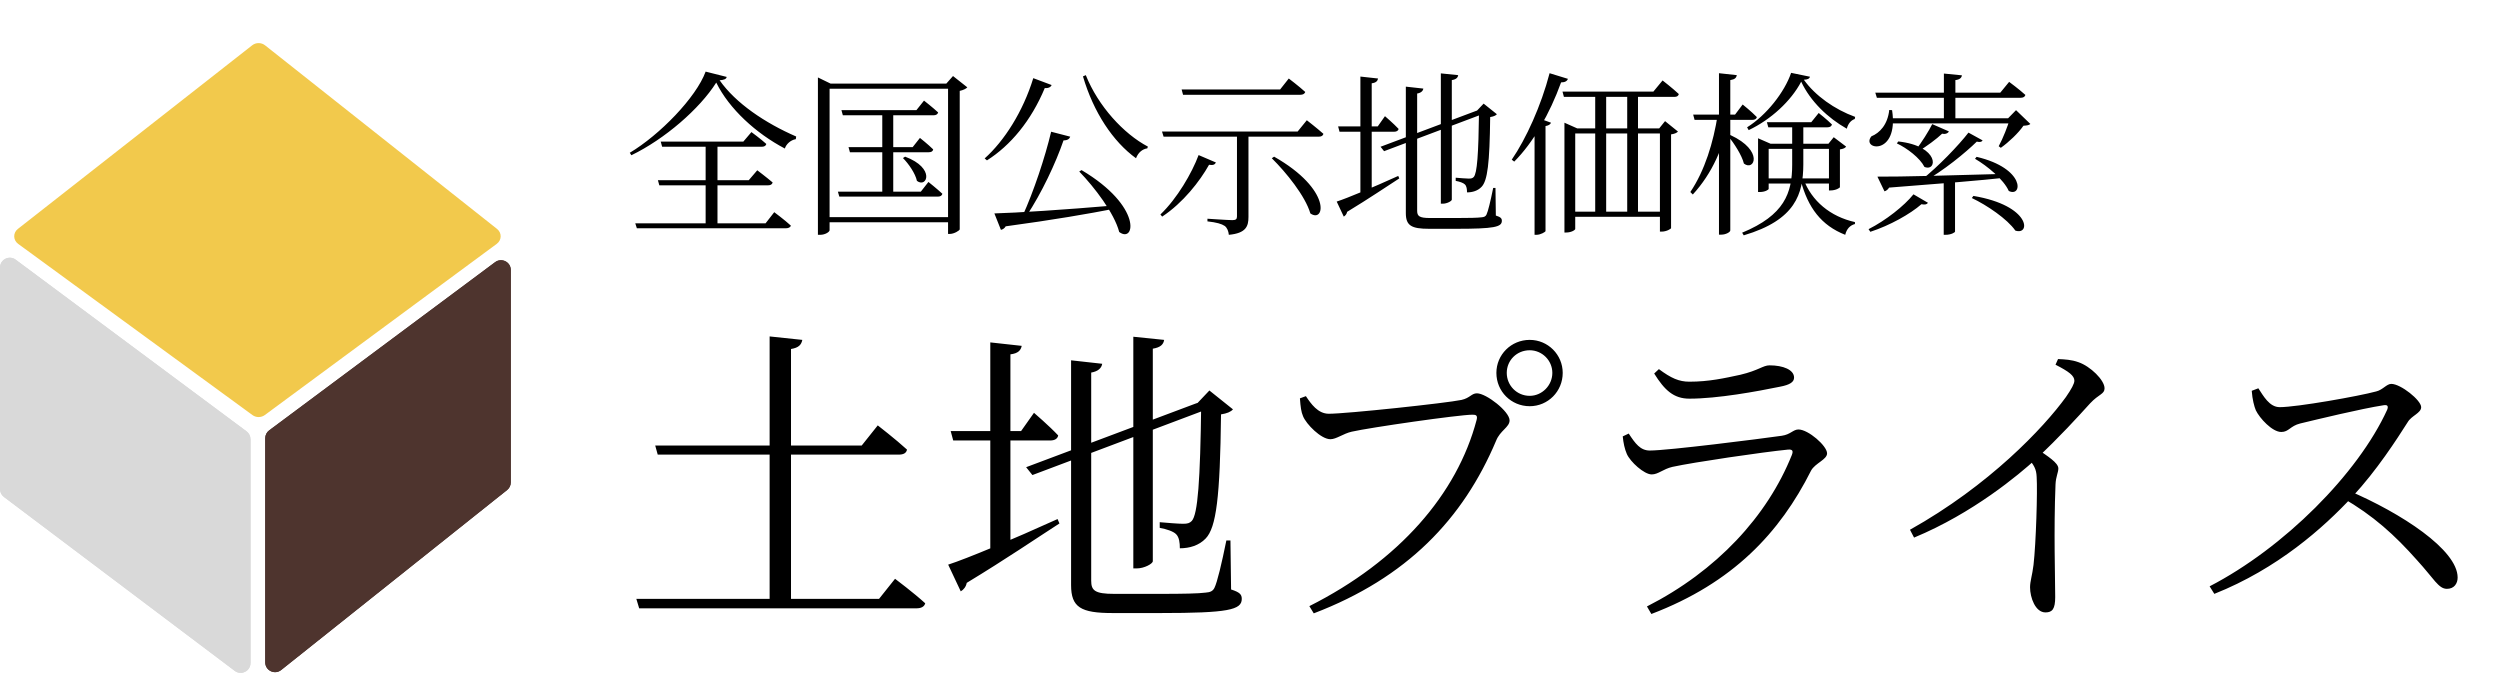
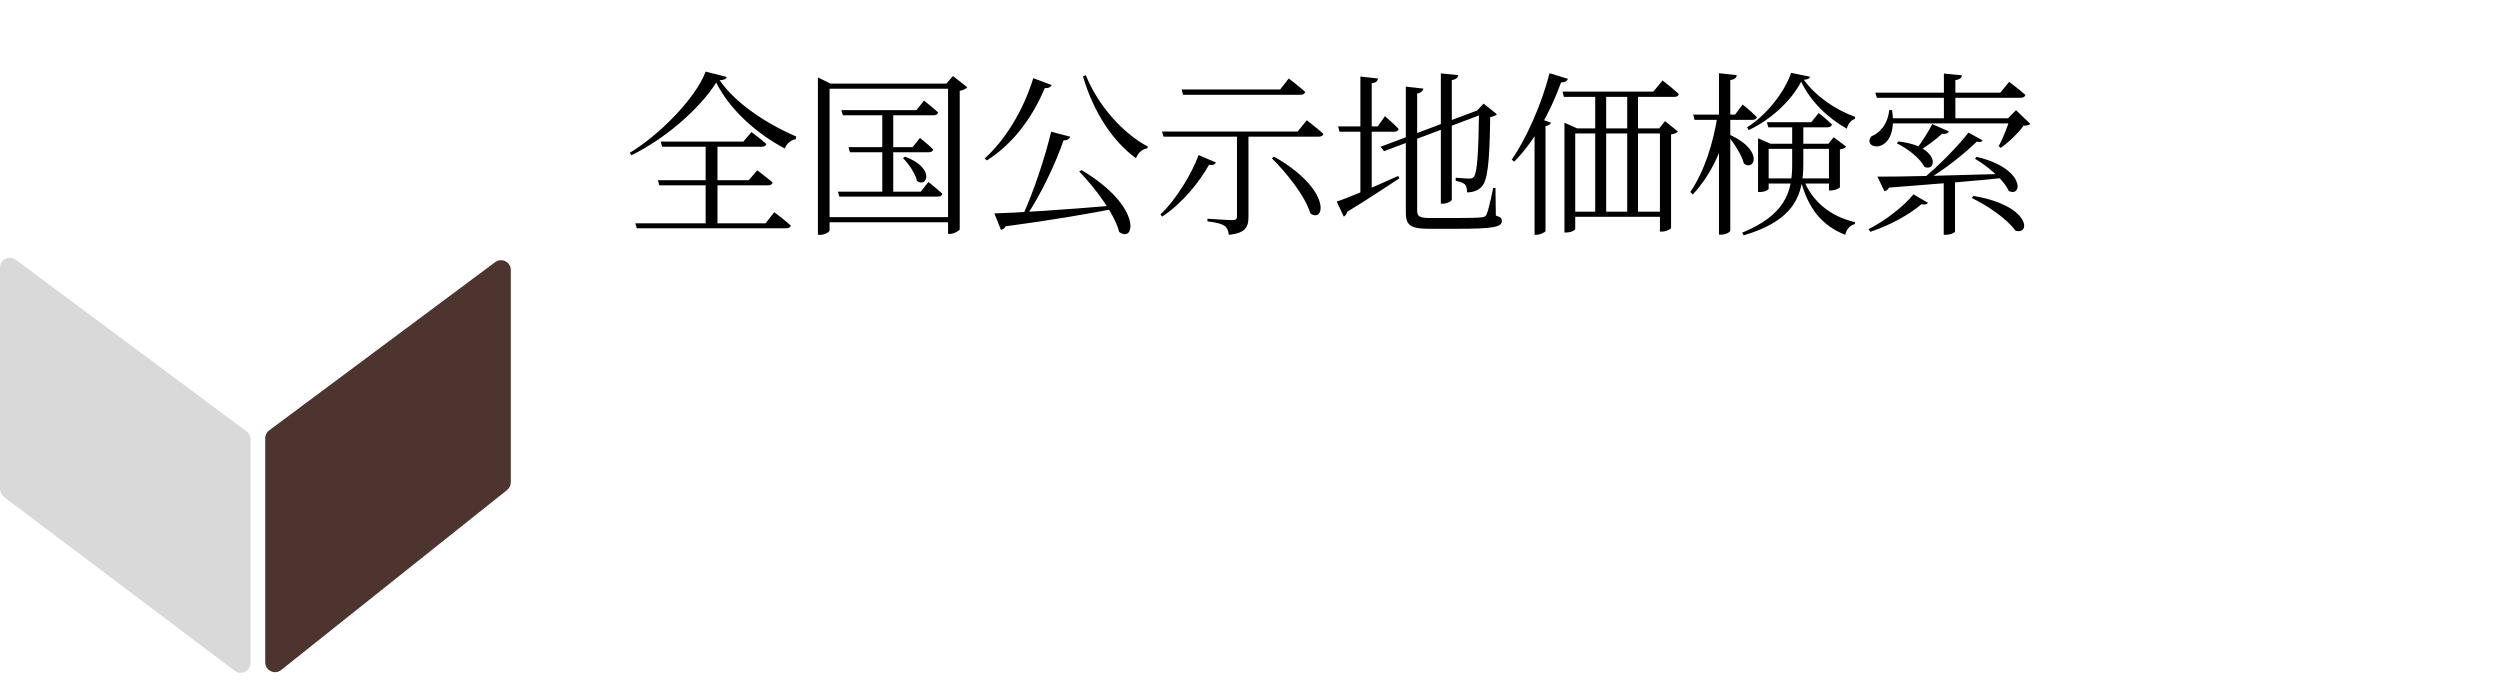
<svg xmlns="http://www.w3.org/2000/svg" width="509" height="140" viewBox="0 0 509 140" fill="none">
  <path d="M51 134.989C51 136.639 49.114 137.579 47.797 136.586L0.797 101.176C0.295 100.799 0 100.207 0 99.579L0 54.48C0 52.835 1.874 51.894 3.193 52.875L50.193 87.824C50.701 88.201 51 88.796 51 89.429V134.989Z" fill="#D9D9D9" />
-   <path d="M51 134.989C51 136.639 49.114 137.579 47.797 136.586L0.797 101.176C0.295 100.799 0 100.207 0 99.579L0 54.48C0 52.835 1.874 51.894 3.193 52.875L50.193 87.824C50.701 88.201 51 88.796 51 89.429V134.989Z" fill="#D9D9D9" />
  <path d="M104 98.202C104 98.811 103.723 99.386 103.246 99.766L57.246 136.414C55.936 137.458 54 136.525 54 134.849L54 89.224C54 88.592 54.299 87.997 54.806 87.62L100.806 53.378C102.125 52.396 104 53.337 104 54.982V98.202Z" fill="#4E342E" />
-   <path d="M104 98.202C104 98.811 103.723 99.386 103.246 99.766L57.246 136.414C55.936 137.458 54 136.525 54 134.849L54 89.224C54 88.592 54.299 87.997 54.806 87.62L100.806 53.378C102.125 52.396 104 53.337 104 54.982V98.202Z" fill="#4E342E" />
-   <path d="M3.694 49.65C2.651 48.887 2.624 47.402 3.64 46.606L51.347 9.221C52.108 8.624 53.209 8.627 53.967 9.227L101.198 46.612C102.204 47.408 102.177 48.882 101.144 49.644L53.913 84.504C53.175 85.048 52.143 85.051 51.402 84.509L3.694 49.65Z" fill="#F2C94C" />
-   <path d="M156.696 68.496L163.352 69.2C163.16 70.16 162.648 70.8 161.048 71.056V122.832H156.696V68.496ZM129.56 121.936H178.968L182.232 117.84C182.232 117.84 186.072 120.72 188.376 122.832C188.184 123.536 187.544 123.856 186.584 123.856H130.136L129.56 121.936ZM133.4 90.704H175.448L178.712 86.608C178.712 86.608 182.424 89.488 184.664 91.536C184.536 92.24 183.96 92.56 183 92.56H133.912L133.4 90.704ZM230.744 68.56L237.016 69.2C236.888 70.096 236.312 70.736 234.712 70.992V114.256C234.712 114.768 232.984 115.728 231.448 115.728H230.744V68.56ZM218.072 73.36L224.408 74.064C224.28 74.896 223.64 75.6 222.168 75.856V118.224C222.168 120.208 222.872 120.912 226.84 120.912H236.376C240.856 120.912 244.056 120.848 245.464 120.656C246.424 120.592 246.936 120.336 247.256 119.696C247.832 118.544 248.728 114.768 249.688 110.032H250.52L250.648 120.016C252.44 120.592 252.824 121.04 252.824 121.936C252.824 124.176 250.072 124.816 236.248 124.816H226.52C220.056 124.816 218.072 123.664 218.072 119.12V73.36ZM193.56 87.76H207.896L210.52 84.048C210.52 84.048 213.656 86.736 215.448 88.656C215.32 89.36 214.68 89.68 213.848 89.68H194.072L193.56 87.76ZM201.624 69.712L208.024 70.416C207.832 71.312 207.32 71.952 205.72 72.144V112.144L201.624 113.424V69.712ZM193.048 114.96C196.824 113.744 206.168 109.84 215.32 105.68L215.704 106.576C211.224 109.456 204.952 113.744 196.824 118.672C196.696 119.44 196.184 120.08 195.608 120.4L193.048 114.96ZM243.352 82.192L245.016 81.616L245.72 83.344L210.2 96.72L208.92 95.12L243.352 82.192ZM244.568 82H243.864L246.232 79.504L251.032 83.344C250.584 83.856 249.816 84.176 248.6 84.368C248.408 101.2 247.64 107.408 245.464 109.648C244.12 111.056 242.2 111.632 240.216 111.632C240.216 110.48 240.088 109.392 239.448 108.752C238.872 108.176 237.528 107.728 236.12 107.472V106.32C237.656 106.448 239.832 106.64 240.856 106.64C241.816 106.64 242.2 106.512 242.648 106.064C243.864 104.72 244.376 98 244.568 82ZM304.664 75.92C304.664 72.208 307.672 69.2 311.448 69.2C315.16 69.2 318.168 72.208 318.168 75.92C318.168 79.696 315.16 82.704 311.448 82.704C307.672 82.704 304.664 79.696 304.664 75.92ZM306.776 75.92C306.776 78.48 308.824 80.592 311.448 80.592C313.944 80.592 316.056 78.48 316.056 75.92C316.056 73.36 313.944 71.312 311.448 71.312C308.824 71.312 306.776 73.36 306.776 75.92ZM270.552 84.24C274.2 84.24 294.552 82.064 297.56 81.424C299.288 81.04 299.608 80.08 300.696 80.08C302.616 80.08 307.352 83.792 307.352 85.584C307.352 86.992 305.432 87.632 304.6 89.744C297.88 105.68 286.424 117.648 267.48 124.88L266.584 123.408C284.888 114.192 296.664 100.56 300.632 85.52C300.888 84.56 300.504 84.432 299.8 84.432C297.048 84.432 278.872 87.056 275.224 87.888C273.496 88.272 272.088 89.424 270.872 89.424C268.952 89.424 265.944 86.352 265.304 84.752C264.92 83.856 264.792 82.896 264.664 81.104L265.88 80.656C266.904 82.192 268.312 84.24 270.552 84.24ZM330.392 88.848L331.608 88.272C332.952 90.32 333.976 91.728 335.896 91.728C339.608 91.728 358.296 89.36 362.776 88.72C364.568 88.464 365.08 87.44 366.168 87.44C368.152 87.44 371.992 90.768 371.992 92.304C371.992 93.584 369.56 94.288 368.728 95.824C362.392 108.432 352.856 118.672 336.216 125.008L335.32 123.472C349.528 116.24 359.832 105.104 364.824 92.624C365.144 91.792 364.952 91.472 364.056 91.536C358.872 92.048 344.92 94.096 340.504 95.056C338.584 95.504 337.624 96.592 336.28 96.592C334.744 96.592 331.928 94.032 331.224 92.432C330.776 91.408 330.52 90.192 330.392 88.848ZM362.392 78.736C357.72 79.696 349.72 81.168 343.96 81.168C340.76 81.168 338.904 79.44 336.792 76.048L337.752 75.152C340.248 77.008 341.848 77.712 343.96 77.712C347.928 77.712 351.064 77.008 354.328 76.304C358.104 75.408 358.936 74.384 360.28 74.384C363.032 74.384 365.272 75.28 365.272 76.88C365.272 77.776 364.44 78.352 362.392 78.736ZM418.503 74.256L419.015 73.104C420.423 73.168 421.767 73.232 423.175 73.744C425.607 74.576 428.487 77.392 428.487 79.056C428.487 80.272 427.335 80.208 425.543 82.128C422.983 84.944 419.399 88.912 414.535 93.456C411.015 96.656 401.735 104.464 389.703 109.456L388.871 107.856C404.999 98.832 416.071 87.12 420.615 80.848C421.767 79.184 422.343 78.096 422.343 77.52C422.343 76.496 421.255 75.664 418.503 74.256ZM412.679 93.008L414.663 91.344C416.903 92.88 419.079 94.224 419.079 95.376C419.079 96.208 418.567 97.04 418.503 98.64C418.119 107.984 418.439 117.776 418.439 121.552C418.439 123.984 417.863 124.688 416.455 124.688C414.407 124.688 413.319 121.68 413.319 119.568C413.319 118.352 413.767 117.136 414.023 115.024C414.535 110.608 414.854 99.92 414.663 97.104C414.599 95.504 414.151 94.672 412.679 93.008ZM458.454 79.568L459.798 79.056C460.822 80.592 462.038 82.896 464.15 82.896C467.67 82.896 480.278 80.656 483.798 79.696C485.142 79.376 485.91 78.16 486.87 78.16C488.79 78.16 492.95 81.488 492.95 82.896C492.95 84.112 490.966 84.624 490.198 85.968C487.958 89.488 483.926 95.76 478.934 101.136C473.046 107.472 463.702 115.792 450.838 120.912L449.878 119.376C464.982 111.568 480.086 96.464 486.038 83.408C486.358 82.576 485.974 82.384 485.27 82.512C480.726 83.216 471.766 85.392 468.31 86.224C466.262 86.736 466.006 87.952 464.47 87.952C462.614 87.952 460.054 85.136 459.286 83.536C458.966 82.768 458.582 81.36 458.454 79.568ZM476.886 101.328L478.102 99.856C488.918 104.464 500.374 111.952 500.374 117.584C500.374 118.8 499.67 119.888 498.198 119.888C496.47 119.888 495.574 117.84 492.118 114.064C487.574 108.944 483.222 104.976 476.886 101.328Z" fill="black" />
  <path d="M134.524 28.836H151.336L152.992 26.892C152.992 26.892 154.864 28.26 156.016 29.304C155.944 29.7 155.584 29.88 155.08 29.88H134.812L134.524 28.836ZM133.948 36.684H152.452L154.18 34.668C154.18 34.668 156.088 36.108 157.312 37.152C157.204 37.548 156.88 37.728 156.412 37.728H134.236L133.948 36.684ZM129.34 45.468H155.872L157.636 43.2C157.636 43.2 159.724 44.748 161.02 45.936C160.912 46.296 160.516 46.476 160.012 46.476H129.664L129.34 45.468ZM143.668 28.836H146.08V45.864H143.668V28.836ZM145.828 16.812C142.444 22.176 135.316 28.332 128.548 31.608L128.224 31.104C134.308 27.468 141.724 19.872 143.668 14.58L147.952 15.66C147.88 16.092 147.448 16.272 146.512 16.344C149.788 21.024 155.8 25.056 162.1 27.792L162.028 28.332C160.948 28.512 160.048 29.376 159.796 30.24C153.964 27.18 148.456 22.176 145.828 16.812ZM171.316 22.428H186.58L188.128 20.484C188.128 20.484 189.928 21.888 191.008 22.896C190.9 23.292 190.54 23.472 190.072 23.472H171.604L171.316 22.428ZM170.596 39.024H187.48L189.028 37.044C189.028 37.044 190.792 38.448 191.872 39.456C191.764 39.852 191.44 40.032 190.936 40.032H170.884L170.596 39.024ZM172.756 29.952H185.824L187.3 28.08C187.3 28.08 188.992 29.412 190 30.42C189.928 30.816 189.604 30.996 189.1 30.996H173.044L172.756 29.952ZM179.632 22.464H181.864V39.492H179.632V22.464ZM184.276 31.896C190.54 34.236 188.704 38.376 186.688 36.828C186.364 35.316 184.996 33.336 183.844 32.184L184.276 31.896ZM168.04 44.208H193.996V45.252H168.04V44.208ZM193.024 17.028H192.664L194.032 15.48L196.948 17.784C196.696 18.072 196.084 18.36 195.4 18.504V46.692C195.364 46.944 194.248 47.628 193.384 47.628H193.024V17.028ZM166.528 17.028V15.768L169.12 17.028H194.104V18.072H168.904V46.872C168.904 47.196 168.04 47.808 166.996 47.808H166.528V17.028ZM202.456 43.452C206.812 43.344 216.784 42.696 226.9 41.832L226.972 42.48C221.608 43.524 214.588 44.748 204.76 46.08C204.544 46.476 204.148 46.728 203.788 46.8L202.456 43.452ZM220.204 34.632C232.696 42.048 231.076 49.644 227.872 47.232C226.864 43.38 222.832 38.124 219.736 34.92L220.204 34.632ZM221.068 15.3C223.588 21.6 228.772 27.252 233.704 29.844L233.596 30.204C232.588 30.348 231.724 31.068 231.292 32.22C226.612 28.836 222.652 22.896 220.492 15.552L221.068 15.3ZM210.376 15.912L214.12 17.316C213.94 17.712 213.472 18 212.716 17.928C209.944 24.588 205.732 29.628 200.944 32.652L200.476 32.256C204.472 28.692 208.288 22.716 210.376 15.912ZM214.012 26.82L217.9 27.828C217.756 28.26 217.36 28.584 216.532 28.584C214.984 33.12 212.068 39.348 208.972 43.992H208.18C210.448 39.024 212.788 32.004 214.012 26.82ZM240.58 18.216H260.632L262.396 15.984C262.396 15.984 264.484 17.568 265.744 18.72C265.636 19.116 265.24 19.296 264.772 19.296H240.868L240.58 18.216ZM236.584 26.784H264.196L266.068 24.48C266.068 24.48 268.156 26.1 269.452 27.252C269.344 27.648 269.02 27.828 268.48 27.828H236.908L236.584 26.784ZM259.408 31.896C271.252 38.628 269.74 45.54 266.788 43.452C265.744 39.888 261.856 35.1 258.94 32.22L259.408 31.896ZM244.036 31.572L247.564 33.084C247.348 33.48 247.06 33.696 246.16 33.552C244.288 36.9 240.868 41.292 236.62 44.1L236.26 43.668C239.68 40.392 242.668 35.244 244.036 31.572ZM251.848 26.784H254.188V44.172C254.188 46.044 253.72 47.484 250.192 47.808C250.12 47.088 249.868 46.404 249.364 46.008C248.716 45.576 247.744 45.288 245.836 45.072V44.532C245.836 44.532 250.084 44.82 250.912 44.82C251.632 44.82 251.848 44.604 251.848 44.064V26.784ZM293.356 14.94L296.884 15.3C296.812 15.804 296.488 16.164 295.588 16.308V40.644C295.588 40.932 294.616 41.472 293.752 41.472H293.356V14.94ZM286.228 17.64L289.792 18.036C289.72 18.504 289.36 18.9 288.532 19.044V42.876C288.532 43.992 288.928 44.388 291.16 44.388H296.524C299.044 44.388 300.844 44.352 301.636 44.244C302.176 44.208 302.464 44.064 302.644 43.704C302.968 43.056 303.472 40.932 304.012 38.268H304.48L304.552 43.884C305.56 44.208 305.776 44.46 305.776 44.964C305.776 46.224 304.228 46.584 296.452 46.584H290.98C287.344 46.584 286.228 45.936 286.228 43.38V17.64ZM272.44 25.74H280.504L281.98 23.652C281.98 23.652 283.744 25.164 284.752 26.244C284.68 26.64 284.32 26.82 283.852 26.82H272.728L272.44 25.74ZM276.976 15.588L280.576 15.984C280.468 16.488 280.18 16.848 279.28 16.956V39.456L276.976 40.176V15.588ZM272.152 41.04C274.276 40.356 279.532 38.16 284.68 35.82L284.896 36.324C282.376 37.944 278.848 40.356 274.276 43.128C274.204 43.56 273.916 43.92 273.592 44.1L272.152 41.04ZM300.448 22.608L301.384 22.284L301.78 23.256L281.8 30.78L281.08 29.88L300.448 22.608ZM301.132 22.5H300.736L302.068 21.096L304.768 23.256C304.516 23.544 304.084 23.724 303.4 23.832C303.292 33.3 302.86 36.792 301.636 38.052C300.88 38.844 299.8 39.168 298.684 39.168C298.684 38.52 298.612 37.908 298.252 37.548C297.928 37.224 297.172 36.972 296.38 36.828V36.18C297.244 36.252 298.468 36.36 299.044 36.36C299.584 36.36 299.8 36.288 300.052 36.036C300.736 35.28 301.024 31.5 301.132 22.5ZM318.124 18.648H336.628L338.5 16.38C338.5 16.38 340.552 17.964 341.812 19.152C341.704 19.548 341.416 19.728 340.912 19.728H318.412L318.124 18.648ZM319.852 43.092H339.004V44.136H319.852V43.092ZM318.52 26.136V24.984L321.112 26.136H337.816L339.004 24.66L341.632 26.784C341.416 27.036 340.984 27.252 340.228 27.36V46.44C340.228 46.584 339.328 47.16 338.284 47.16H337.96V27.18H320.716V46.62C320.716 46.8 319.996 47.34 318.844 47.34H318.52V26.136ZM331.3 18.972H333.496V43.776H331.3V18.972ZM324.784 18.972H327.016V43.776H324.784V18.972ZM312.436 24.696L313.012 23.976L315.784 24.984C315.64 25.344 315.28 25.56 314.668 25.668V47.052C314.632 47.232 313.66 47.808 312.832 47.808H312.436V24.696ZM315.496 14.904L319.24 16.056C319.06 16.488 318.664 16.776 317.836 16.776C315.532 23.148 312.148 29.052 308.296 32.904L307.792 32.508C310.708 28.26 313.768 21.528 315.496 14.904ZM359.74 24.876H368.776L370.288 23.004C370.288 23.004 371.98 24.336 372.988 25.344C372.88 25.74 372.556 25.92 372.052 25.92H360.028L359.74 24.876ZM357.94 29.268V28.152L360.496 29.268H372.268L373.348 27.936L375.868 29.844C375.688 30.132 375.328 30.312 374.608 30.42V38.088C374.608 38.268 373.744 38.772 372.7 38.772H372.376V30.312H360.1V38.448C360.1 38.628 359.38 39.096 358.264 39.096H357.94V29.268ZM359.236 36.324H373.348V37.368H359.236V36.324ZM367.192 36.468C368.848 40.932 372.664 44.1 377.668 45.216V45.612C376.696 45.864 375.976 46.584 375.688 47.808C370.828 45.9 368.092 42.3 366.616 36.684L367.192 36.468ZM344.728 23.328H353.26L354.808 21.276C354.808 21.276 356.608 22.716 357.688 23.832C357.616 24.228 357.256 24.408 356.752 24.408H345.016L344.728 23.328ZM349.732 23.328H352.108V23.904C350.956 29.952 348.616 35.28 344.656 39.6L344.152 39.096C347.104 34.704 348.832 29.052 349.732 23.328ZM349.984 14.904L353.62 15.3C353.512 15.84 353.224 16.164 352.288 16.308V46.908C352.288 47.268 351.352 47.772 350.488 47.772H349.984V14.904ZM352.324 27.504C359.164 30.672 357.184 34.956 355.06 33.3C354.628 31.572 353.08 29.232 351.892 27.72L352.324 27.504ZM366.724 16.632C364.636 20.592 360.568 24.336 356.032 26.496L355.708 25.92C359.632 23.472 363.34 18.756 364.672 14.832L368.524 15.624C368.38 15.984 368.128 16.2 367.264 16.236C369.568 19.476 373.528 22.284 377.704 23.796L377.632 24.228C376.768 24.516 376.228 25.308 376.012 26.208C372.124 24.012 368.596 20.628 366.724 16.632ZM364.888 24.876H367.156V33.516C367.12 39.456 365.608 44.784 355.024 47.916L354.7 47.376C363.304 43.812 364.888 39.312 364.888 33.552V24.876ZM381.808 18.864H407.26L409.06 16.668C409.06 16.668 411.112 18.18 412.372 19.332C412.264 19.728 411.904 19.908 411.4 19.908H382.132L381.808 18.864ZM382.24 35.964C386.92 36 397.36 35.712 408.556 35.388L408.592 36.144C403.084 36.756 395.416 37.368 384.616 38.196C384.4 38.592 384.004 38.88 383.68 38.952L382.24 35.964ZM395.74 36.612H398.044V47.16C398.044 47.304 397.288 47.808 396.1 47.808H395.74V36.612ZM402.436 31.932C412.48 34.308 411.76 40.284 408.988 38.88C407.944 36.54 404.632 33.804 402.112 32.328L402.436 31.932ZM386.488 28.8C394.984 29.736 394.444 35.064 391.816 33.984C390.916 32.184 388.288 30.168 386.2 29.196L386.488 28.8ZM401.788 39.888C413.56 41.868 413.452 48.024 410.32 46.944C408.7 44.604 404.524 41.76 401.464 40.32L401.788 39.888ZM389.584 39.564L392.536 41.292C392.284 41.616 391.996 41.724 391.204 41.58C388.936 43.56 384.796 45.9 380.8 47.196L380.44 46.656C383.932 44.892 387.712 41.904 389.584 39.564ZM395.776 14.976L399.448 15.336C399.376 15.84 399.016 16.2 398.116 16.308V24.732H395.776V14.976ZM384.652 24.084H410.788V25.128H384.652V24.084ZM384.652 22.392L385.228 22.428C386.668 31.896 378.784 30.528 381.016 27.756C382.708 27.072 384.328 25.38 384.652 22.392ZM409.24 24.084H408.844L410.464 22.428L413.38 25.236C413.128 25.488 412.696 25.56 411.976 25.596C410.932 27.108 408.988 28.944 407.368 30.096L406.936 29.772C407.8 28.188 408.808 25.632 409.24 24.084ZM393.4 25.272L396.784 26.748C396.676 27.072 396.136 27.396 395.416 27.216C394.336 28.26 392.212 29.844 390.34 30.96L389.944 30.672C391.204 29.088 392.752 26.604 393.4 25.272ZM400.78 27L403.66 28.584C403.48 28.908 403.12 28.98 402.472 28.836C400.276 30.996 395.632 34.848 391.456 37.116L391.132 36.684C394.552 34.02 398.872 29.484 400.78 27Z" fill="black" />
</svg>